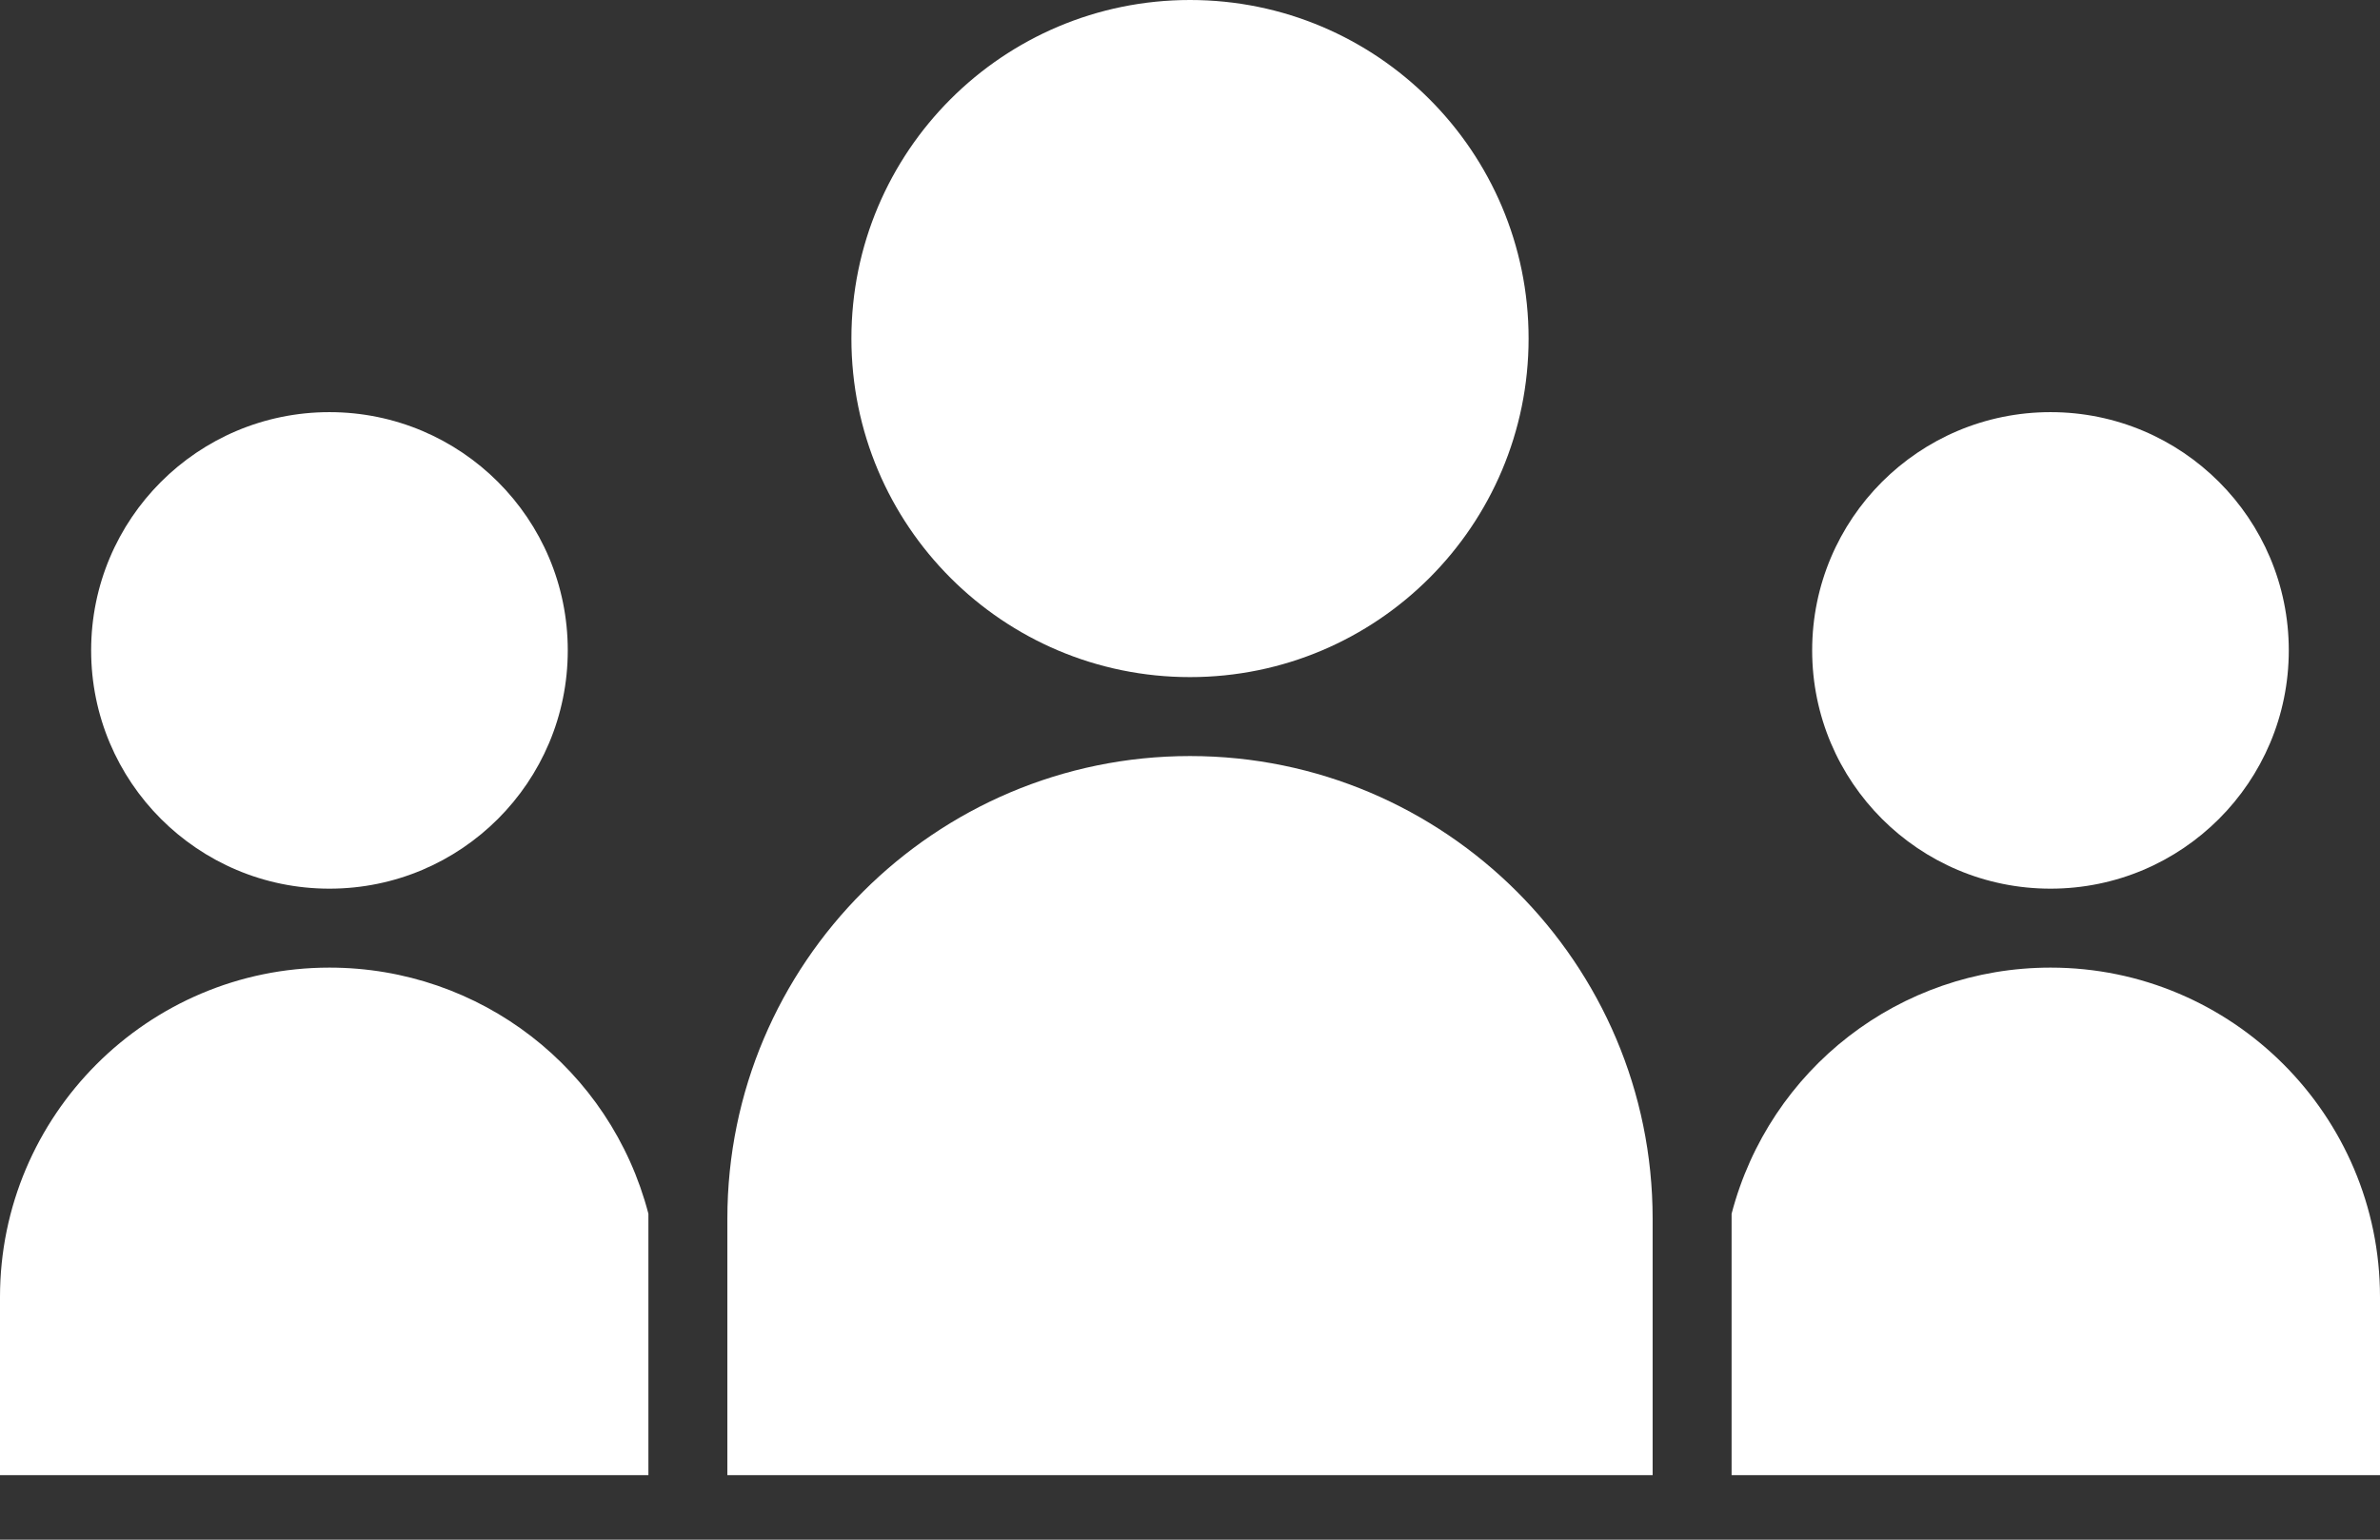
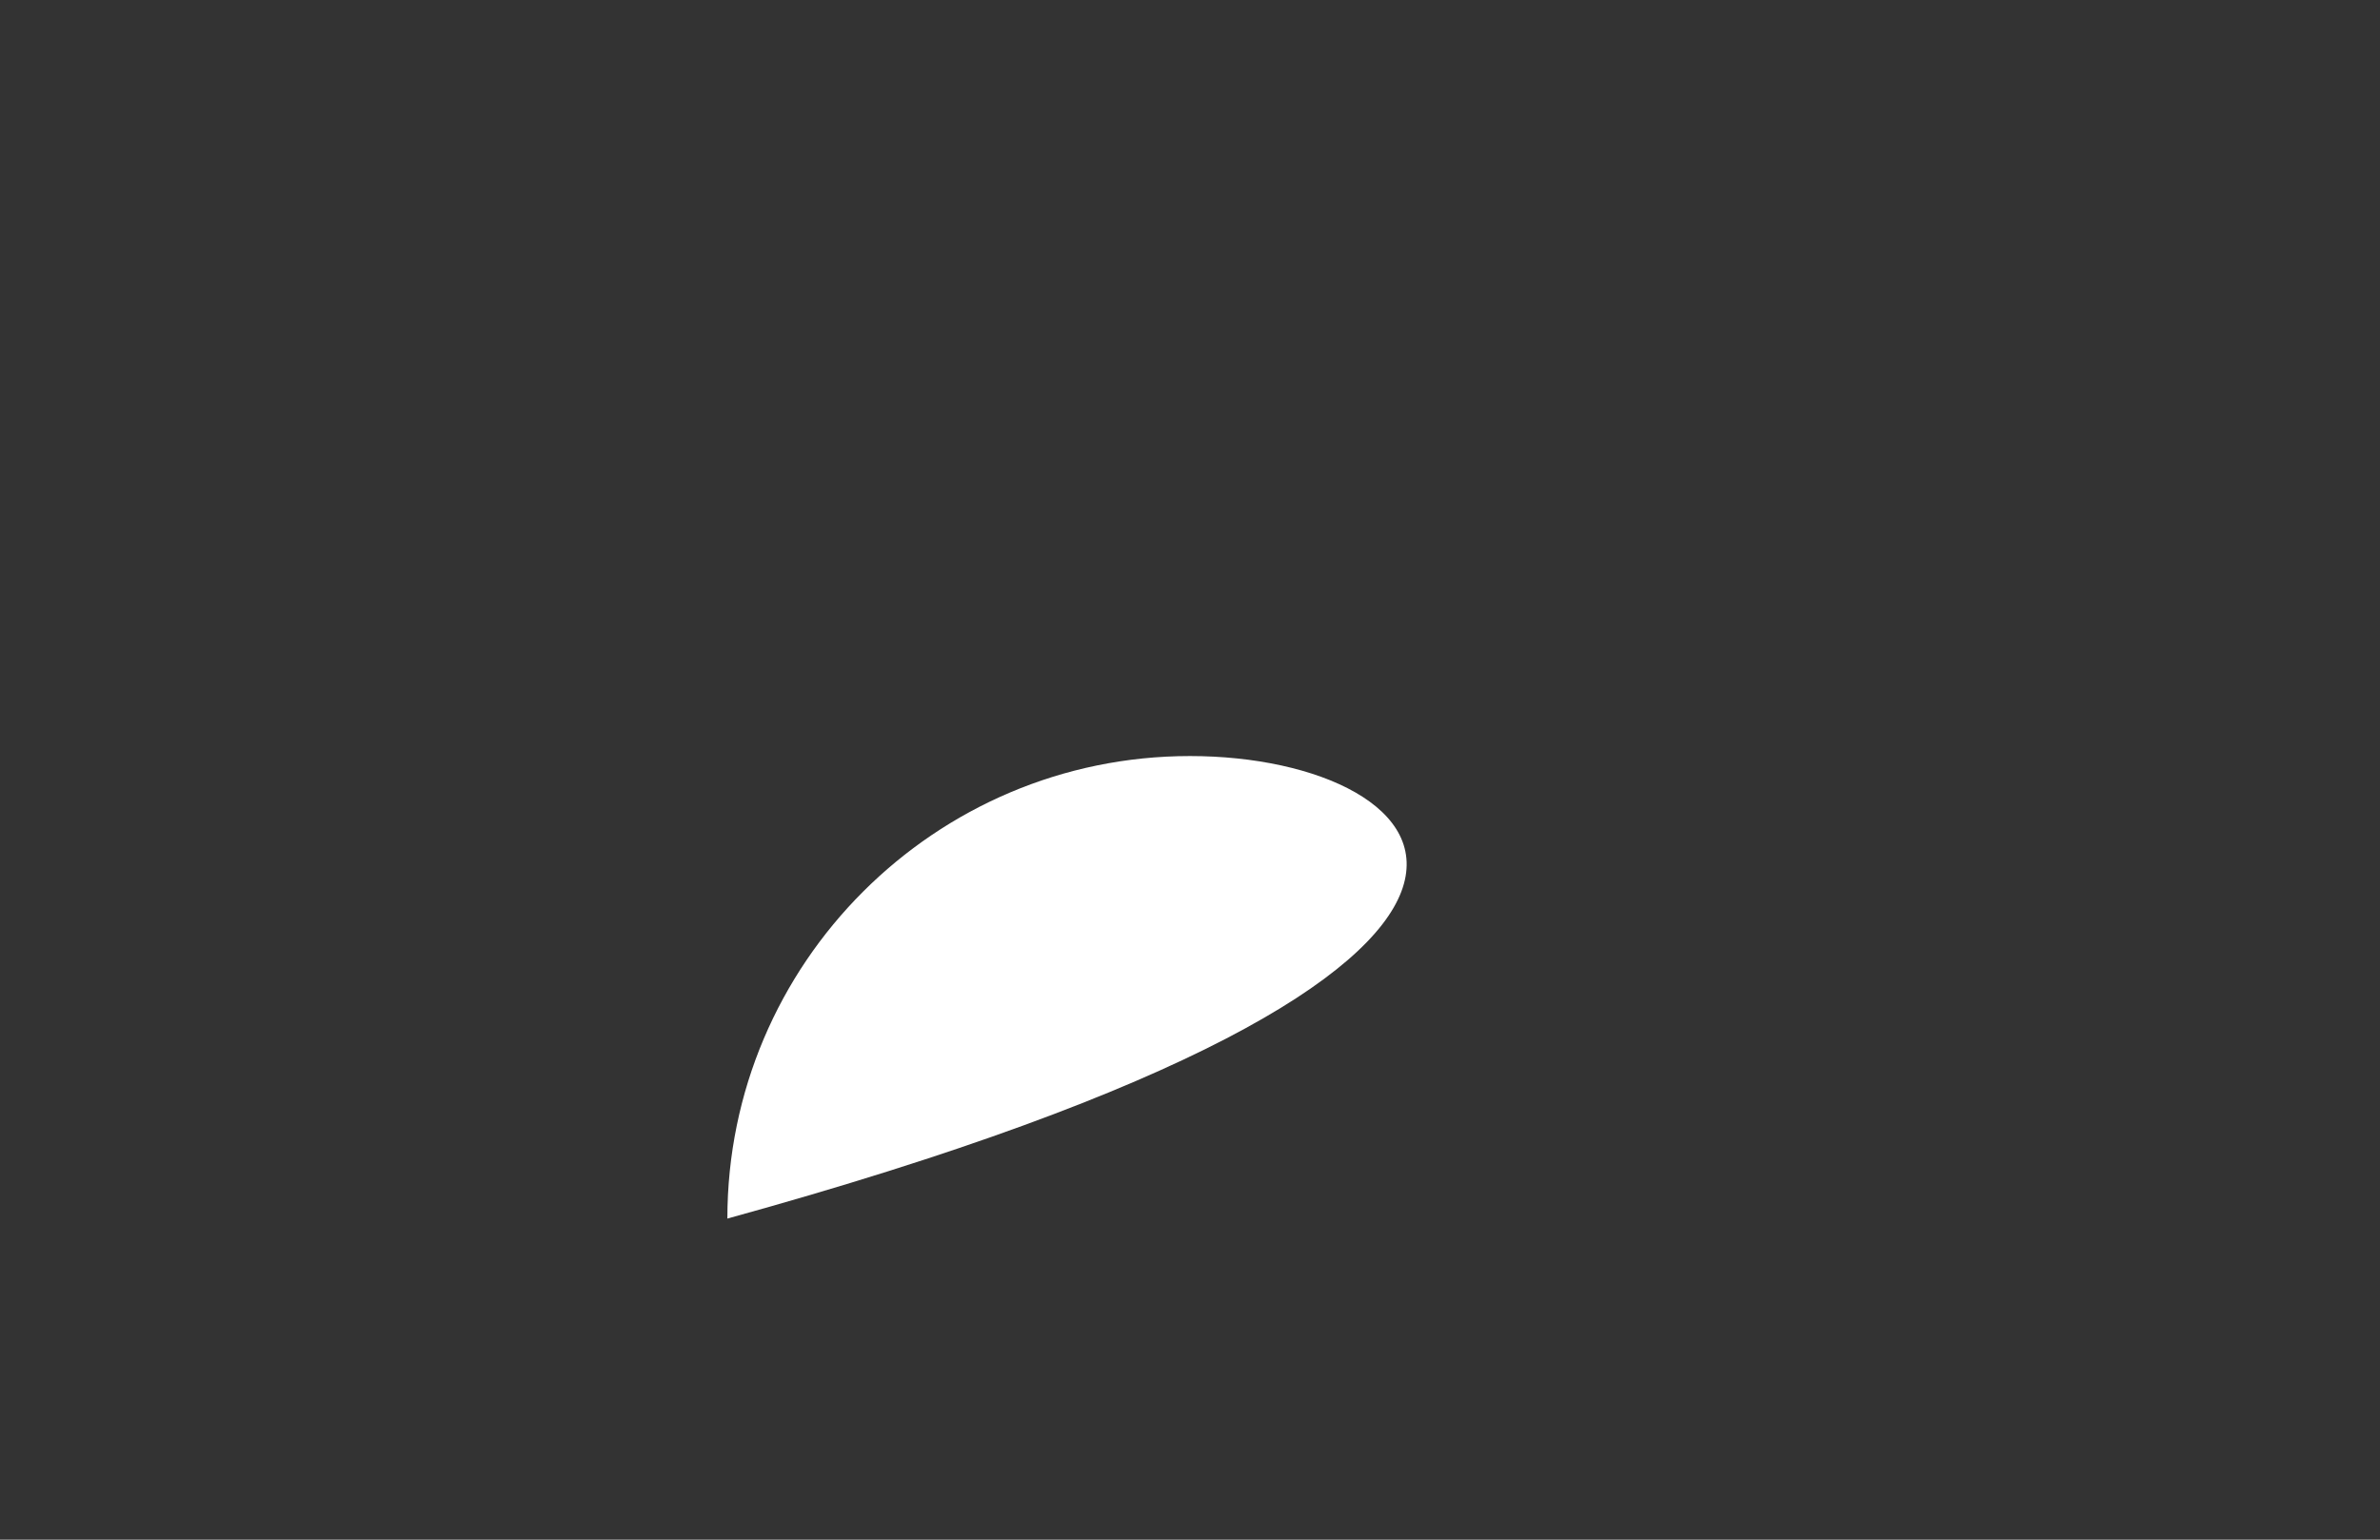
<svg xmlns="http://www.w3.org/2000/svg" width="100%" height="100%" viewBox="0 0 34 22" fill="none" preserveAspectRatio="xMidYMid meet" aria-hidden="true" role="img">
  <rect x="0" y="0" width="34" height="22" fill="#333333" stroke="none" />
-   <path d="M32.697 9.293C32.697 11.174 31.173 12.698 29.293 12.698C27.413 12.698 25.888 11.174 25.888 9.293C25.888 7.413 27.413 5.889 29.293 5.889C31.173 5.889 32.697 7.413 32.697 9.293Z" fill="white" />
-   <path d="M29.294 13.826C27.141 13.826 25.28 15.27 24.737 17.343V17.412V21.078H34V18.533C34 15.937 31.889 13.826 29.294 13.826Z" fill="white" />
-   <path d="M4.706 13.826C2.111 13.826 0 15.937 0 18.533V21.078H9.263V17.412V17.343C8.723 15.271 6.859 13.826 4.706 13.826Z" fill="white" />
-   <path d="M8.111 9.293C8.111 11.174 6.587 12.698 4.706 12.698C2.826 12.698 1.302 11.174 1.302 9.293C1.302 7.413 2.826 5.889 4.706 5.889C6.587 5.889 8.111 7.413 8.111 9.293Z" fill="white" />
-   <path d="M17 10.803C13.357 10.803 10.391 13.768 10.391 17.412V21.078H23.609V17.412C23.609 13.768 20.644 10.803 17 10.803Z" fill="white" />
-   <path d="M21.837 4.837C21.837 7.509 19.672 9.675 17 9.675C14.328 9.675 12.163 7.509 12.163 4.837C12.163 2.166 14.328 0 17 0C19.672 0 21.837 2.166 21.837 4.837Z" fill="white" />
+   <path d="M17 10.803C13.357 10.803 10.391 13.768 10.391 17.412V21.078V17.412C23.609 13.768 20.644 10.803 17 10.803Z" fill="white" />
</svg>